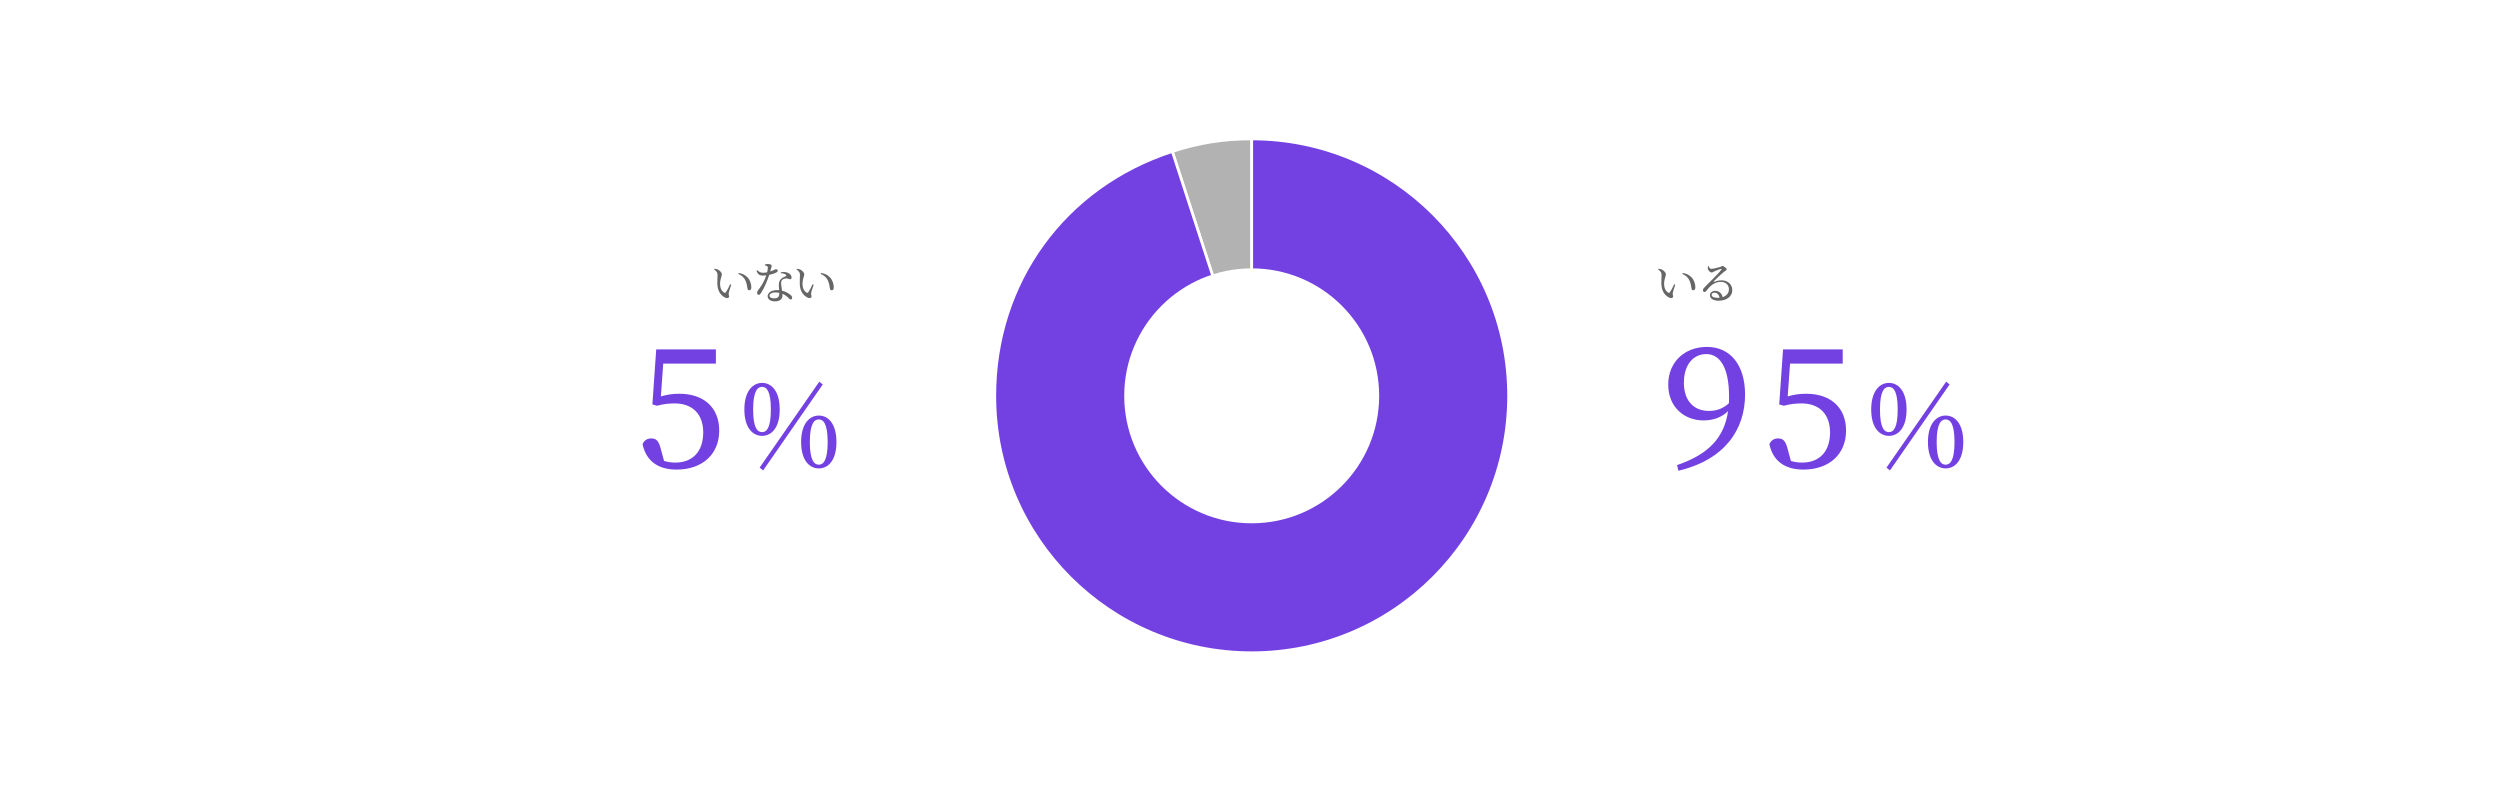
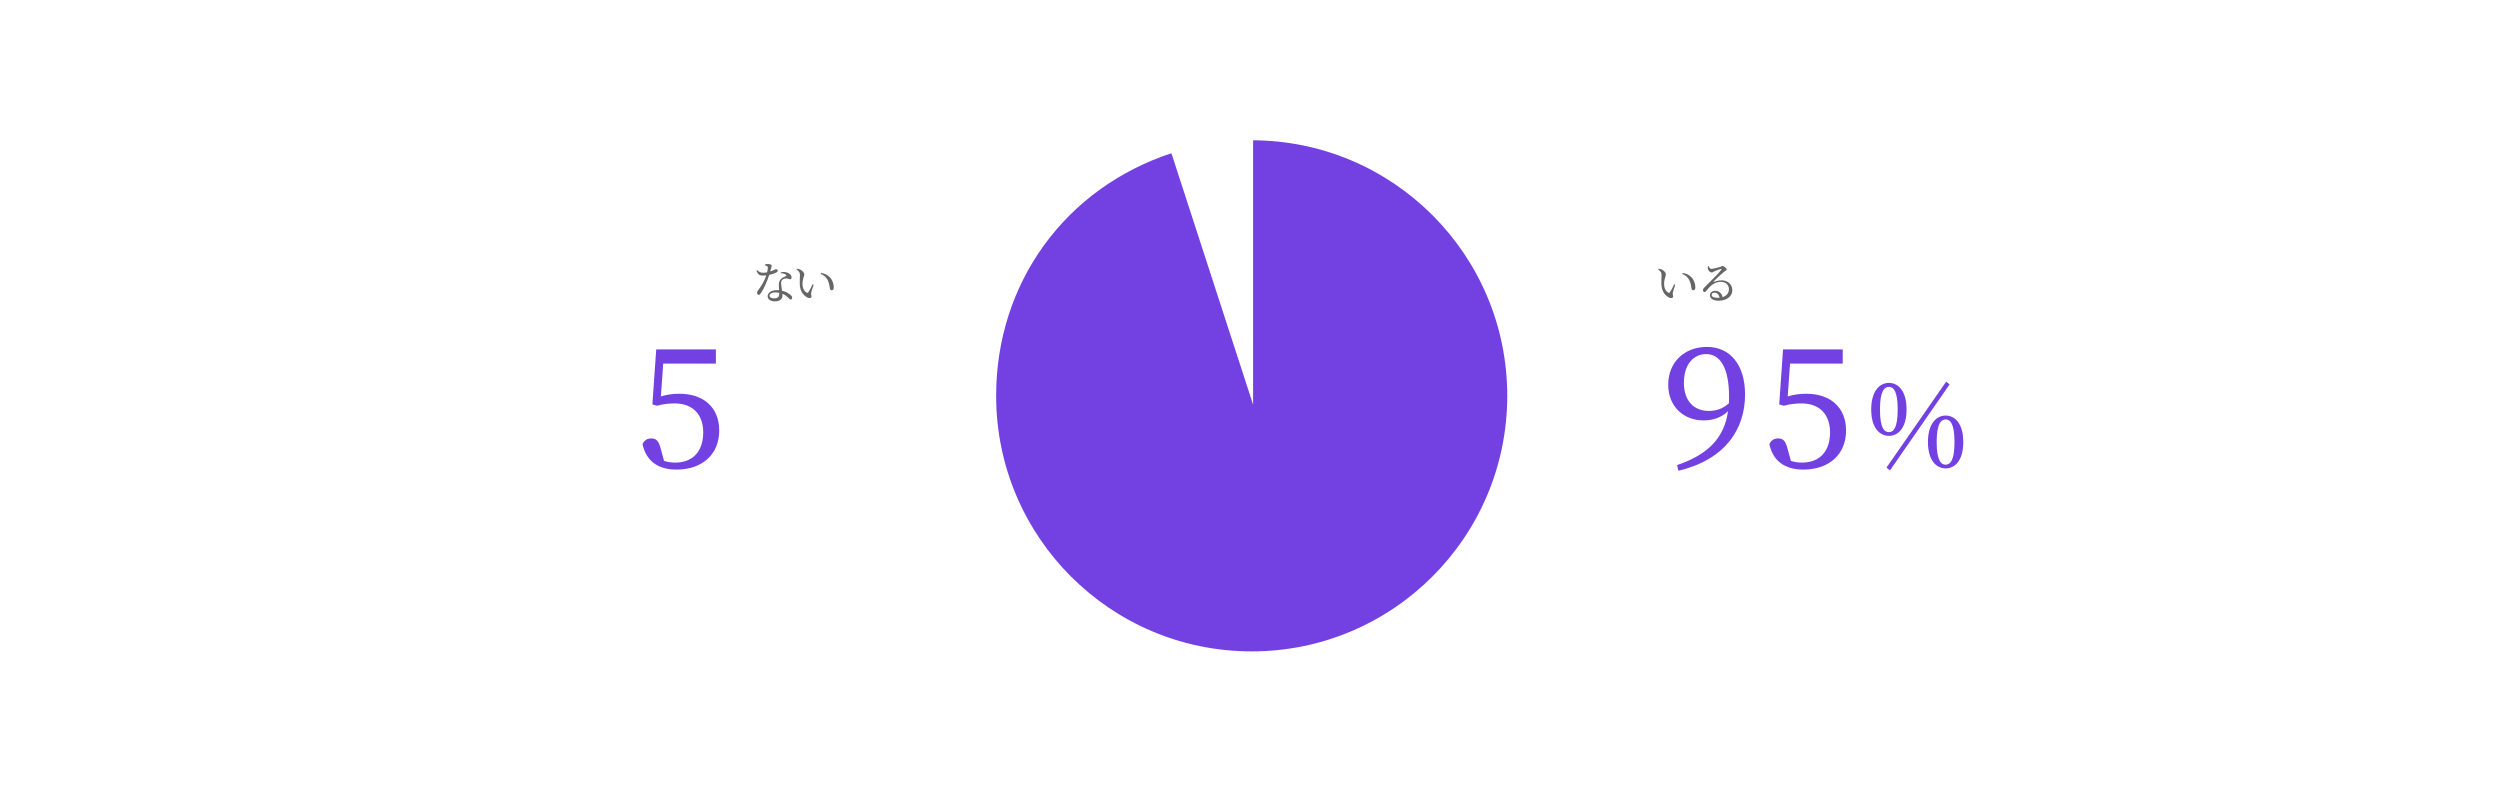
<svg xmlns="http://www.w3.org/2000/svg" id="_レイヤー_2" data-name="レイヤー 2" viewBox="0 0 900 285">
  <defs>
    <style>
      .cls-1, .cls-2 {
        stroke: #fff;
        stroke-miterlimit: 10;
      }

      .cls-1, .cls-3 {
        fill: #7341e1;
      }

      .cls-2 {
        fill: #b2b2b2;
      }

      .cls-4 {
        fill: #666;
      }

      .cls-4, .cls-3, .cls-5 {
        stroke-width: 0px;
      }

      .cls-5 {
        fill: #fff;
      }
    </style>
  </defs>
  <g id="Object">
    <rect class="cls-5" width="900" height="285" />
  </g>
  <g id="Text">
    <g>
-       <path class="cls-2" d="M450.61,142.5l-28.58-87.97c9.72-3.16,18.37-4.53,28.58-4.53v92.5Z" />
      <path class="cls-1" d="M450.61,142.5V50c51.09,0,92.5,41.41,92.5,92.5s-41.41,92.5-92.5,92.5-92.5-41.41-92.5-92.5c0-40.87,25.05-75.34,63.92-87.97l28.58,87.97Z" />
    </g>
    <g>
      <path class="cls-3" d="M603.74,167.43c11.64-3.96,17.04-10.14,18.36-19.44-2.22,2.22-5.22,3.36-8.82,3.36-7.02,0-12.72-4.86-12.72-12.9s5.82-13.56,13.92-13.56c8.52,0,13.74,6.6,13.74,17.16,0,12.54-7.26,23.46-24,27.42l-.48-2.04ZM622.4,145.17c.06-.72.06-1.56.06-2.34,0-10.68-3.36-15.36-8.22-15.36-4.38,0-8.04,3.48-8.04,10.32s3.9,10.14,8.94,10.14c2.88,0,5.16-.84,7.26-2.76Z" />
      <path class="cls-3" d="M643.58,142.71c2.16-.66,4.26-.96,6.66-.96,8.52,0,14.34,4.74,14.34,13.26s-6.06,14.04-15.36,14.04c-6.66,0-10.92-3.06-12.24-9.12.54-1.38,1.68-2.1,3.12-2.1,1.92,0,2.76.96,3.54,4.14l1.08,3.96c1.38.42,2.64.6,4.02.6,6.54,0,10.08-4.26,10.08-10.86s-3.9-10.44-10.26-10.44c-2.1,0-4.26.24-6.36.84l-1.68-.48,1.38-19.8h21.48v5.1h-18.96l-.84,11.82Z" />
      <path class="cls-3" d="M686.36,147.42c0,6.72-3.07,9.49-6.34,9.49s-6.39-2.77-6.39-9.49,3.11-9.58,6.39-9.58,6.34,2.81,6.34,9.58ZM680.02,155.57c1.64,0,3.15-1.55,3.15-8.15s-1.51-8.15-3.15-8.15-3.23,1.47-3.23,8.15,1.55,8.15,3.23,8.15ZM679.14,168.34l21.46-30.92,1.26.97-21.47,30.96-1.26-1.01ZM706.78,159.14c0,6.72-3.07,9.49-6.34,9.49s-6.38-2.77-6.38-9.49,3.11-9.54,6.38-9.54,6.34,2.77,6.34,9.54ZM700.43,167.29c1.64,0,3.19-1.55,3.19-8.15s-1.55-8.15-3.19-8.15-3.23,1.51-3.23,8.15,1.6,8.15,3.23,8.15Z" />
    </g>
    <g>
      <path class="cls-4" d="M598.17,99.11c0-.88-.19-1.34-1.25-2.13l.13-.22c.4.05.8.1,1.15.24.64.29,1.52,1.06,1.52,1.75,0,.74-.64,1.71-.64,3.46,0,1.84.86,2.83,1.5,3.15.24.11.43.08.58-.13.51-.75,1.07-1.89,1.55-2.9l.4.18c-.37,1.1-.85,2.45-.91,2.96-.11.78.14.83.14,1.23,0,.51-.53.8-1.28.5-1.26-.54-2.87-1.95-2.96-4.88-.05-1.18.06-2.37.06-3.2ZM605.65,98.62l.11-.35c1.57.22,2.38.78,3.18,1.57.93.93,1.39,2.45,1.39,3.57,0,.74-.26,1.09-.77,1.09-.29,0-.53-.19-.61-.58-.13-.69-.21-1.92-.82-3.12-.51-1.01-1.38-1.73-2.5-2.18Z" />
      <path class="cls-4" d="M615.12,95.84c.22.48.5.96.91.96.61,0,2.54-.48,3.3-.72.43-.13.46-.32.72-.32.56,0,1.55.77,1.55,1.28,0,.34-.43.38-.98.85-.88.67-2.96,2.64-3.67,3.38-.13.13-.05.26.1.19.67-.24,1.6-.54,2.74-.54,2.1,0,3.87,1.36,3.84,3.63-.03,2.03-1.86,3.71-4.96,3.71-1.81,0-3.09-.75-3.09-1.97,0-.91.82-1.59,1.9-1.59s2.37.71,2.66,2.27c1.54-.48,2.26-1.58,2.27-2.79.05-1.41-.99-2.71-2.93-2.71-2.27,0-3.86,1.47-5.2,3.22-.29.35-.43.46-.7.45-.26,0-.53-.3-.5-.75.02-.34.19-.59.61-1.01,2.24-2.3,5.27-5.19,5.99-6.27.18-.26.06-.35-.14-.3-.53.1-1.81.61-2.46.91-.3.14-.54.38-.83.38-.71,0-1.33-.8-1.42-1.3-.06-.29-.03-.61.03-.94l.27-.03ZM619.04,107.19c-.21-1.18-.94-1.84-1.84-1.84-.59,0-1.01.32-1.01.83,0,.58.71,1.04,2.16,1.04.24,0,.46-.02.69-.03Z" />
    </g>
    <g>
-       <path class="cls-4" d="M258.32,99.11c0-.88-.19-1.34-1.25-2.13l.13-.22c.4.05.8.1,1.15.24.64.29,1.52,1.06,1.52,1.75,0,.74-.64,1.71-.64,3.46,0,1.84.86,2.83,1.5,3.15.24.11.43.08.58-.13.51-.75,1.07-1.89,1.55-2.9l.4.18c-.37,1.1-.85,2.45-.91,2.96-.11.78.14.83.14,1.23,0,.51-.53.8-1.28.5-1.26-.54-2.87-1.95-2.96-4.88-.05-1.18.06-2.37.06-3.2ZM265.79,98.62l.11-.35c1.57.22,2.38.78,3.19,1.57.93.93,1.39,2.45,1.39,3.57,0,.74-.26,1.09-.77,1.09-.29,0-.53-.19-.61-.58-.13-.69-.21-1.92-.82-3.12-.51-1.01-1.38-1.73-2.5-2.18Z" />
      <path class="cls-4" d="M275.34,95.25c.27-.11.7-.22,1.06-.22.46,0,.96.11,1.25.3.29.19.19.54-.37,2.4,1.44-.46,1.78-.82,2.05-.82.35,0,.66.22.66.56,0,.3-.32.51-.53.64-.51.29-1.49.62-2.54.85-.56,1.68-1.65,4.56-2.93,6.48-.29.42-.51.72-.85.72-.38,0-.58-.38-.58-.75,0-.3.08-.56.3-.85,1.01-1.3,2.27-3.17,2.99-5.43-.42.05-.83.08-1.22.08-1.25,0-1.81-.43-2.3-1.74l.27-.19c.69.56,1.09.91,2.16.91.46,0,.98-.08,1.41-.16.14-.61.24-1.23.26-1.63.02-.34-.08-.48-.35-.62-.24-.13-.53-.22-.74-.27v-.26ZM281.12,98.02c.83-.18,1.68-.11,2.3.11.99.35,1.55,1.01,1.55,1.73,0,.4-.16.67-.53.67-.45,0-.77-.34-1.5-.3-.53.06-1.09.26-1.41.61-.32.35-.35.86-.32,1.47.03.46.21,1.41.32,2.35.99.22,1.78.62,2.37,1.01.83.51,1.28,1.02,1.28,1.52,0,.4-.22.62-.51.62-.34,0-.56-.34-.98-.7-.54-.53-1.22-1.01-2.03-1.35.02.22.03.43.03.62,0,1.34-1.01,2.11-2.71,2.11s-2.62-.83-2.62-1.84c0-1.23,1.28-2.21,3.46-2.21.22,0,.45.02.66.03-.03-.66-.1-1.31-.1-1.89,0-.93.22-1.55.74-2.08.53-.58,1.28-.85,1.82-1.1.26-.16.19-.35-.05-.53-.42-.34-1.06-.48-1.78-.51v-.35ZM280.54,105.41c-.43-.08-.9-.13-1.39-.13-1.42,0-2.13.61-2.13,1.15s.5.98,1.65.98c1.44,0,1.87-.69,1.87-1.63v-.37Z" />
      <path class="cls-4" d="M287.99,99.11c0-.88-.19-1.34-1.25-2.13l.13-.22c.4.05.8.1,1.15.24.64.29,1.52,1.06,1.52,1.75,0,.74-.64,1.71-.64,3.46,0,1.84.86,2.83,1.5,3.15.24.11.43.08.58-.13.51-.75,1.07-1.89,1.55-2.9l.4.18c-.37,1.1-.85,2.45-.91,2.96-.11.78.14.83.14,1.23,0,.51-.53.8-1.28.5-1.26-.54-2.87-1.95-2.96-4.88-.05-1.18.06-2.37.06-3.2ZM295.47,98.62l.11-.35c1.57.22,2.38.78,3.19,1.57.93.93,1.39,2.45,1.39,3.57,0,.74-.26,1.09-.77,1.09-.29,0-.53-.19-.61-.58-.13-.69-.21-1.92-.82-3.12-.51-1.01-1.38-1.73-2.5-2.18Z" />
    </g>
    <g>
      <path class="cls-3" d="M237.92,142.71c2.16-.66,4.26-.96,6.66-.96,8.52,0,14.34,4.74,14.34,13.26s-6.06,14.04-15.36,14.04c-6.66,0-10.92-3.06-12.24-9.12.54-1.38,1.68-2.1,3.12-2.1,1.92,0,2.76.96,3.54,4.14l1.08,3.96c1.38.42,2.64.6,4.02.6,6.54,0,10.08-4.26,10.08-10.86s-3.9-10.44-10.26-10.44c-2.1,0-4.26.24-6.36.84l-1.68-.48,1.38-19.8h21.48v5.1h-18.96l-.84,11.82Z" />
-       <path class="cls-3" d="M280.7,147.42c0,6.72-3.07,9.49-6.34,9.49s-6.39-2.77-6.39-9.49,3.11-9.58,6.39-9.58,6.34,2.81,6.34,9.58ZM274.36,155.57c1.64,0,3.15-1.55,3.15-8.15s-1.51-8.15-3.15-8.15-3.23,1.47-3.23,8.15,1.55,8.15,3.23,8.15ZM273.47,168.34l21.47-30.92,1.26.97-21.47,30.96-1.26-1.01ZM301.12,159.14c0,6.72-3.07,9.49-6.34,9.49s-6.38-2.77-6.38-9.49,3.11-9.54,6.38-9.54,6.34,2.77,6.34,9.54ZM294.77,167.29c1.64,0,3.19-1.55,3.19-8.15s-1.55-8.15-3.19-8.15-3.23,1.51-3.23,8.15,1.6,8.15,3.23,8.15Z" />
    </g>
-     <circle class="cls-5" cx="450.61" cy="142.5" r="45.89" />
  </g>
</svg>